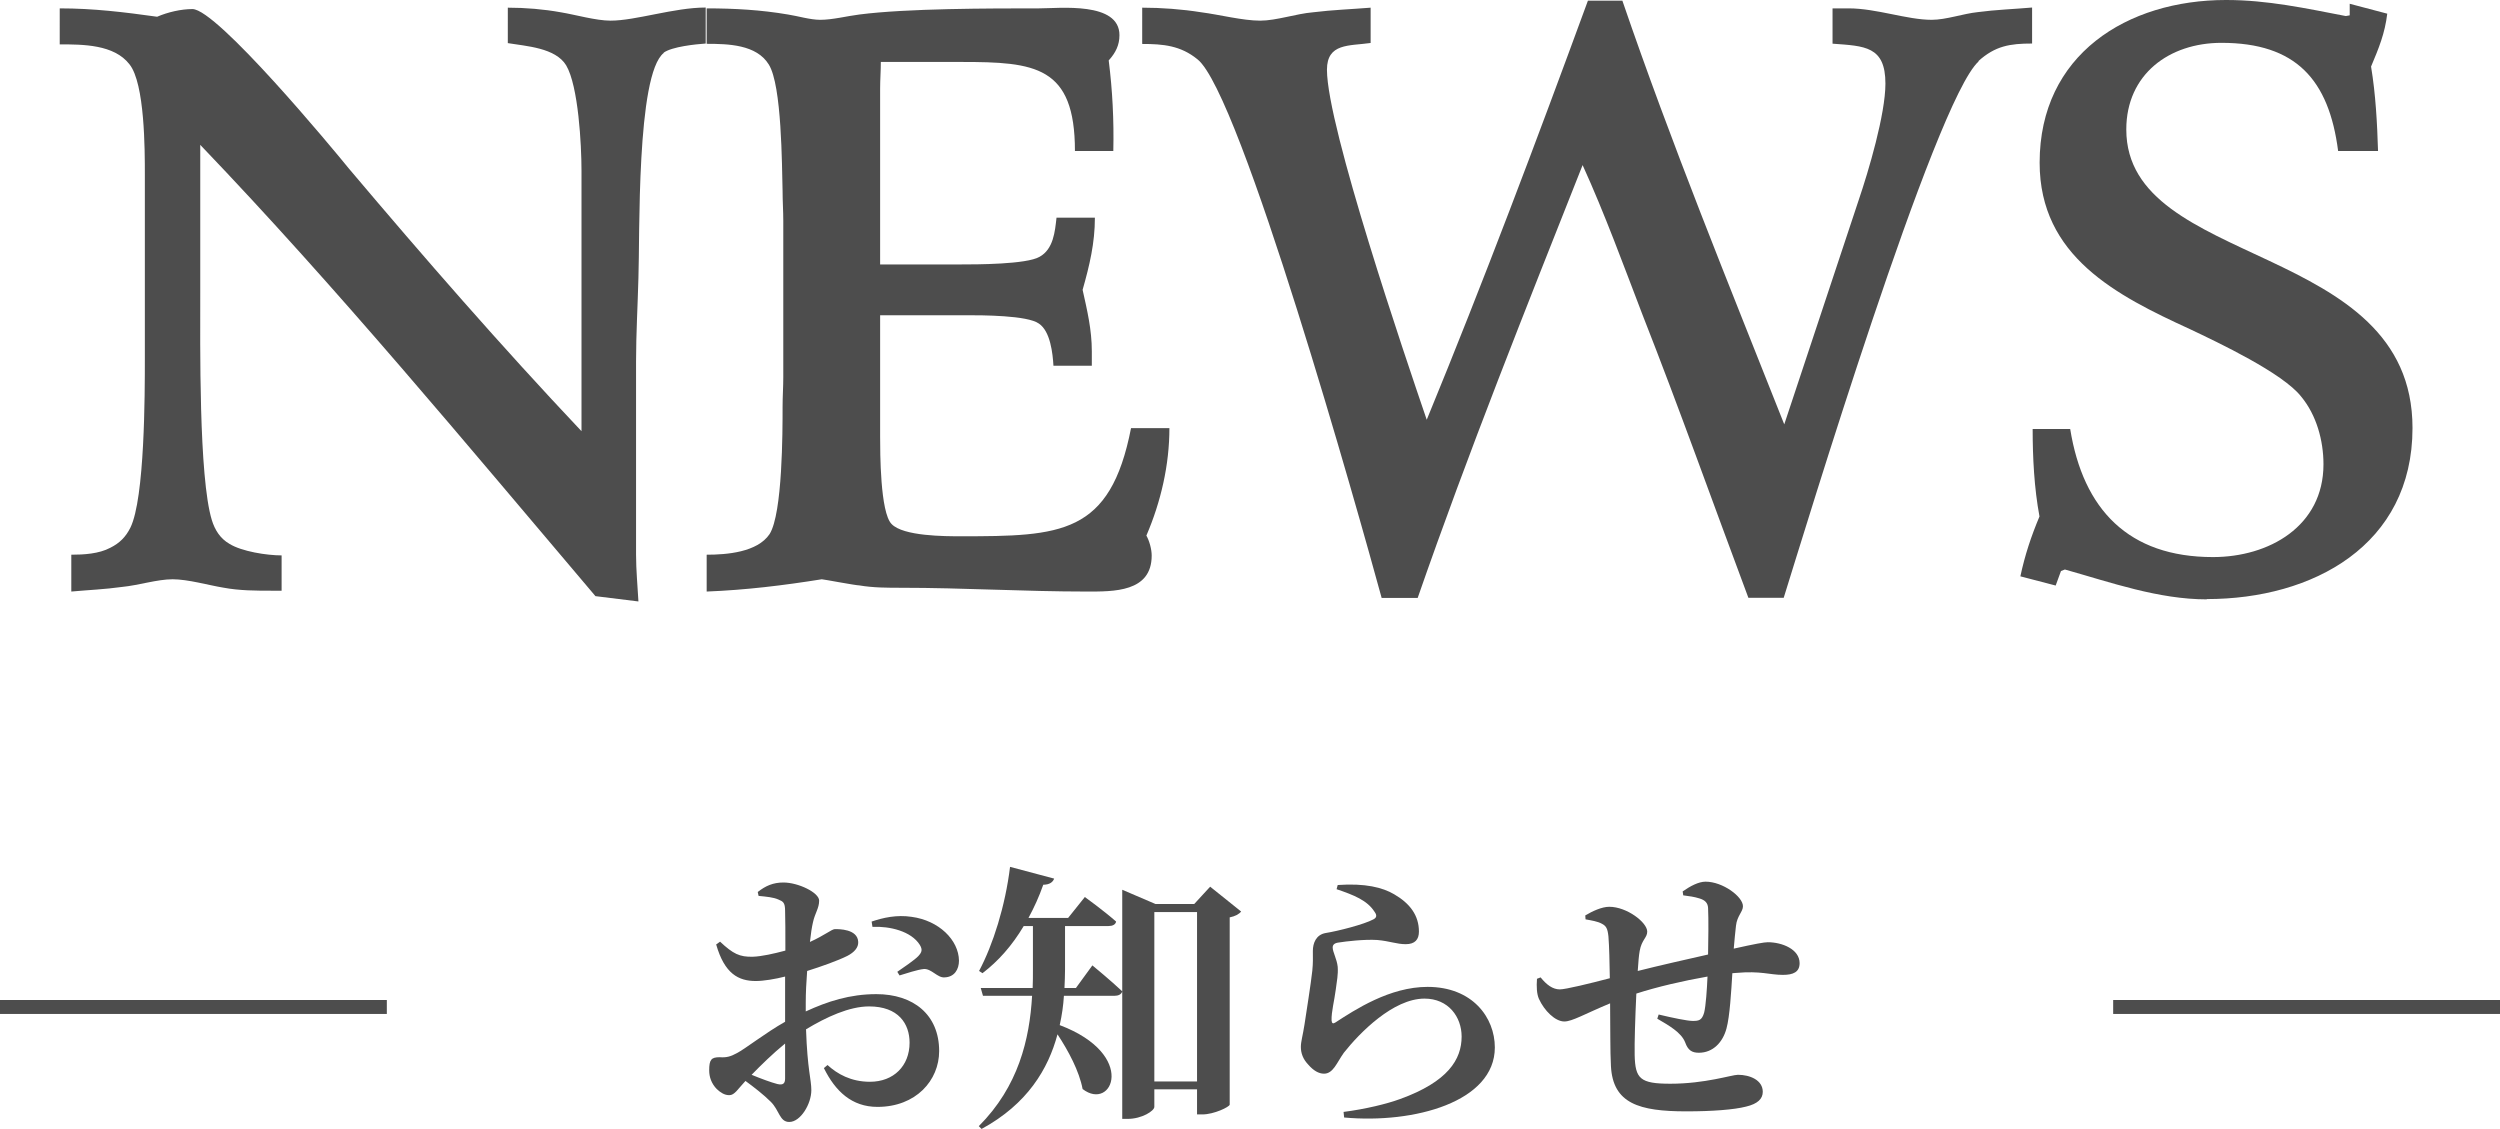
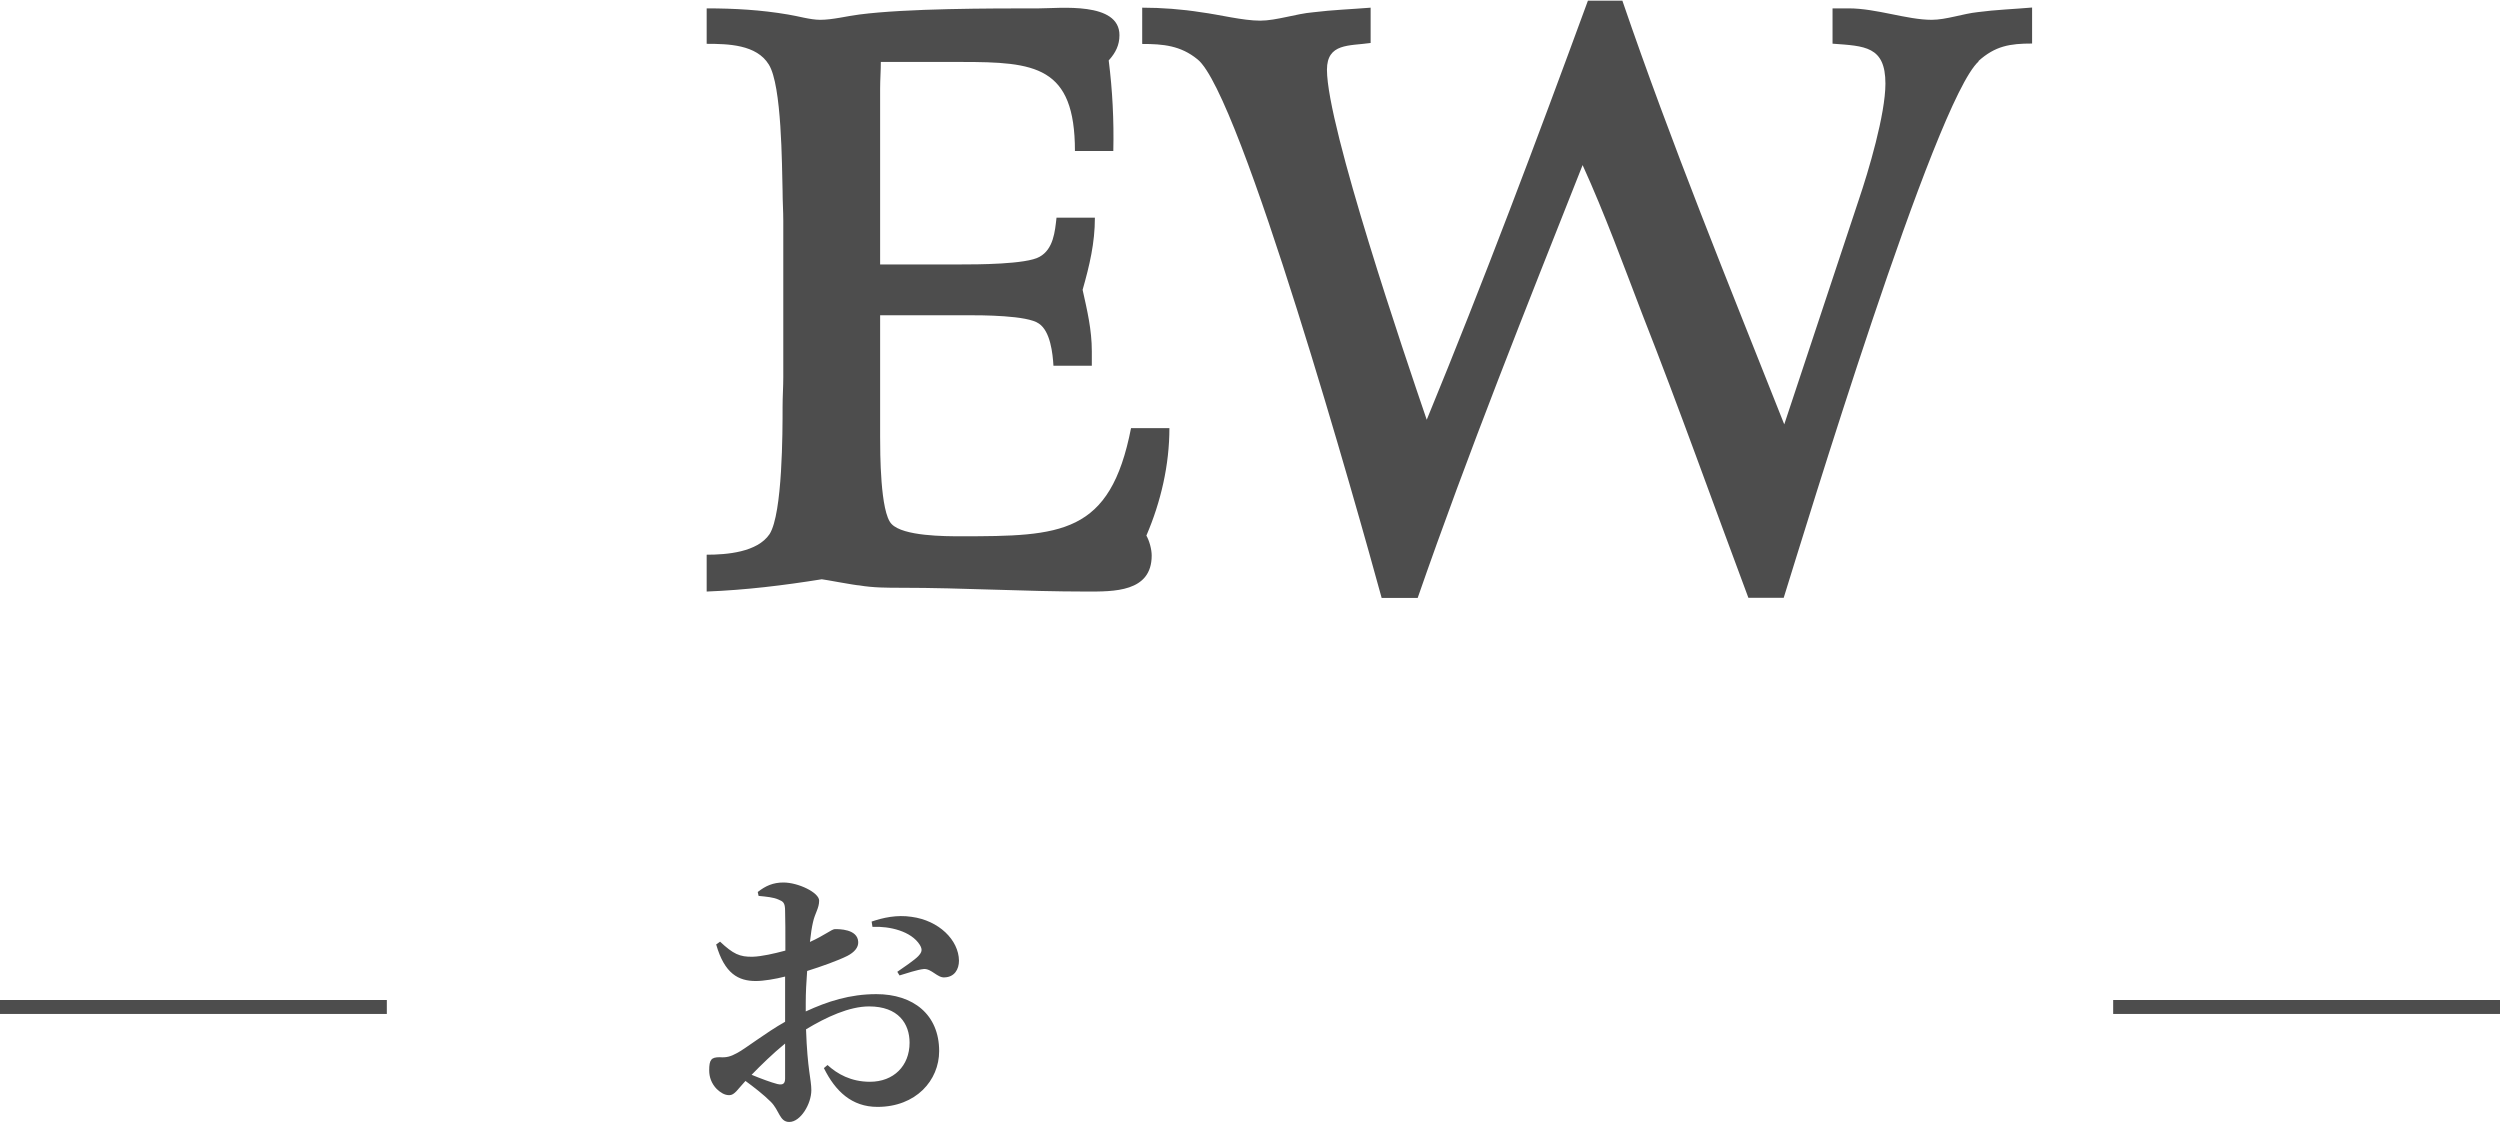
<svg xmlns="http://www.w3.org/2000/svg" id="_レイヤー_2" data-name="レイヤー 2" viewBox="0 0 179.15 80.9">
  <defs>
    <style>
      .cls-1 {
        fill: #4d4d4d;
      }

      .cls-2 {
        fill: none;
        stroke: #4d4d4d;
        stroke-miterlimit: 10;
      }
    </style>
  </defs>
  <g id="_レイヤー_1-2" data-name="レイヤー 1">
    <g>
      <g>
-         <path class="cls-1" d="m47.57,3.79c-1.98,1.54-1.71,13.25-1.82,16.11-.05,1.98-.17,4.01-.17,5.99v13.86c0,1.1.11,2.25.17,3.35l-3.08-.38c-9.24-10.89-18.42-22-28.32-32.34v10.56c0,3.68-.11,13.25.83,16.33.22.71.6,1.32,1.26,1.7.88.55,2.69.83,3.74.83v2.53h-.66c-1.15,0-2.36,0-3.52-.22-1.04-.17-2.53-.6-3.63-.6s-2.47.44-3.63.55c-1.21.17-2.42.22-3.63.33v-2.64c.88,0,1.98-.06,2.8-.5.66-.33,1.1-.77,1.43-1.43,1.04-2.09,1.04-9.68,1.04-12.04v-13.31c0-1.7,0-6.49-1.1-7.86-1.1-1.43-3.35-1.43-5-1.43V.6c2.42,0,4.62.27,6.98.6.77-.33,1.71-.55,2.53-.55,1.76,0,10.06,10.01,11.22,11.44,5.39,6.38,10.89,12.7,16.66,18.81V12.21c0-1.81-.22-6.05-1.1-7.53-.77-1.26-2.86-1.37-4.18-1.59V.55c1.26,0,2.58.11,3.79.33,1.04.17,2.53.6,3.57.6,1.81,0,4.56-.94,6.82-.94v2.58c-.71.05-2.42.22-3.02.66Z" />
        <path class="cls-1" d="m82.15,38.38c.22.39.38.99.38,1.43,0,2.64-2.75,2.58-4.67,2.58-4.45,0-8.85-.27-13.25-.27-.99,0-2.04,0-3.03-.17-.27,0-2.58-.44-2.69-.44-2.75.44-5.44.77-8.25.88v-2.64c1.43,0,3.63-.17,4.51-1.48.93-1.48.93-7.37.93-9.13,0-.71.05-1.43.05-2.09v-11.22c0-.71-.05-1.43-.05-2.14-.05-1.81-.05-7.59-.99-9.07-.88-1.43-2.91-1.48-4.45-1.48V.6c1.98,0,3.9.11,5.83.44.71.11,1.59.38,2.31.38.88,0,1.92-.27,2.8-.38,3.41-.44,9.35-.44,12.87-.44,1.49,0,5.77-.5,5.77,1.92,0,.71-.27,1.26-.77,1.81.27,2.14.38,4.29.33,6.49h-2.75c0-6.1-2.86-6.38-8.14-6.38h-5.77c0,.66-.05,1.26-.05,1.92v12.59h5.77c1.1,0,4.73,0,5.66-.55.99-.55,1.1-1.81,1.21-2.8h2.75c0,1.81-.38,3.41-.88,5.17.33,1.48.66,2.86.66,4.4v1.04h-2.75c-.05-.88-.22-2.47-1.04-3.02-.82-.6-4.12-.6-5.17-.6h-6.21v8.69c0,1.1,0,5.44.82,6.27.83.88,3.85.88,4.95.88,7.2,0,10.72-.11,12.21-7.75h2.75c0,2.64-.61,5.28-1.65,7.7Z" />
        <path class="cls-1" d="m141.79,4.4c-3.13,2.8-12.54,33.88-13.97,38.44h-2.53c-2.53-6.76-4.95-13.58-7.59-20.29-1.37-3.57-2.69-7.2-4.29-10.72-4.07,10.28-8.19,20.57-11.82,31.02h-2.58c-1.65-6.05-10.12-36.19-13.2-38.6-1.21-.99-2.47-1.1-3.96-1.1V.55c1.38,0,2.86.11,4.23.33,1.32.17,2.97.6,4.23.6,1.15,0,2.58-.5,3.79-.6,1.38-.17,2.75-.22,4.12-.33v2.53c-1.54.22-3.13,0-3.13,1.92,0,4.07,5.61,20.57,7.15,25.08,4.07-9.9,7.86-19.96,11.55-30.03h2.47c3.52,10.28,7.59,20.24,11.6,30.36l5.33-16.06c.71-2.09,1.92-6.16,1.92-8.36,0-2.69-1.49-2.69-3.79-2.86V.6h1.16c1.98,0,4.18.82,5.94.82,1.04,0,2.25-.44,3.3-.55,1.26-.17,2.64-.22,3.9-.33v2.58c-1.59,0-2.64.17-3.85,1.26Z" />
-         <path class="cls-1" d="m158.14,42.95c-3.46,0-6.87-1.21-10.17-2.14l-.28.11c-.11.33-.27.71-.38,1.04l-2.53-.66c.33-1.54.77-2.86,1.37-4.29-.38-2.03-.49-4.23-.49-6.27h2.69c.93,5.77,4.18,9.18,10.23,9.18,4.01,0,7.92-2.2,7.92-6.65,0-1.7-.5-3.52-1.59-4.84-1.32-1.7-5.99-3.9-7.97-4.84-5.28-2.42-10.78-5.22-10.78-11.93,0-7.75,6.27-11.66,13.36-11.66,2.97,0,5.72.6,8.58,1.15l.28-.05V.27l2.69.71c-.17,1.43-.61,2.48-1.16,3.79.33,1.98.44,4.07.5,6.05h-2.86c-.66-5.11-3.02-7.75-8.36-7.75-3.74,0-6.82,2.25-6.82,6.21,0,10.01,20.51,7.97,20.51,21.39,0,8.41-7.15,12.26-14.74,12.26Z" />
      </g>
      <g>
        <line class="cls-2" y1="72.16" x2="27.72" y2="72.16" />
        <line class="cls-2" x1="151.43" y1="72.16" x2="179.15" y2="72.16" />
      </g>
      <g>
        <path class="cls-1" d="m57.74,72.48c1.56-.72,3.16-1.24,5.06-1.24,2.64,0,4.5,1.46,4.5,4.08,0,2.1-1.66,4-4.42,4-1.84,0-3.02-1.12-3.84-2.78l.26-.22c.7.64,1.68,1.2,3.04,1.2,1.7,0,2.84-1.14,2.84-2.8,0-1.36-.8-2.6-2.9-2.6-1.42,0-3.06.76-4.52,1.64.1,2.92.38,3.58.38,4.36,0,1-.78,2.28-1.58,2.28-.7,0-.7-.82-1.32-1.44-.52-.52-1.22-1.06-1.82-1.5-.56.6-.78,1.02-1.16,1.02-.34,0-.62-.18-.9-.44-.38-.4-.54-.86-.54-1.34,0-.78.16-.94.76-.94.48.04.8-.06,1.2-.28.6-.3,2.06-1.46,3.48-2.26v-3.24c-.7.18-1.54.32-2.1.32-1.24,0-2.24-.52-2.84-2.62l.28-.2c.94.88,1.4,1.1,2.34,1.08.64-.02,1.52-.22,2.34-.44,0-1.22,0-2.34-.02-2.84,0-.6-.14-.68-.48-.82-.36-.16-.82-.2-1.42-.26l-.06-.28c.56-.44,1.1-.68,1.84-.68,1.06,0,2.56.72,2.56,1.3,0,.54-.3.9-.44,1.54-.08.34-.16.84-.22,1.42,1.06-.48,1.54-.9,1.78-.92.28,0,1.64-.02,1.68.92.02.4-.28.74-.78,1-.68.34-1.86.76-2.88,1.08-.06.78-.1,1.58-.1,2.28v.62Zm-1.48,2.3c-.84.68-1.74,1.56-2.4,2.24.68.28,1.38.54,1.84.66.42.1.56-.04.56-.4v-2.5Zm6.2-8.74c.82-.28,1.8-.5,2.86-.34,1.96.26,3.38,1.66,3.4,3.14,0,.62-.32,1.18-1.04,1.2-.5.04-.94-.64-1.48-.6-.44.04-1.28.32-1.74.46l-.16-.26c.38-.26,1.26-.86,1.5-1.12.26-.28.32-.46.12-.8-.62-1-2.18-1.36-3.4-1.3l-.06-.38Z" />
-         <path class="cls-1" d="m78.28,69.18s1.34,1.1,2.14,1.86c-.06.22-.28.32-.56.32h-3.62c-.04.68-.14,1.38-.3,2.1,5.6,2.12,3.76,6.22,1.64,4.58-.24-1.28-1.02-2.74-1.8-3.92-.66,2.48-2.16,5-5.44,6.78l-.2-.2c2.84-2.84,3.64-6.22,3.82-9.34h-3.52l-.16-.56h3.72c.02-.44.02-.88.02-1.32v-3.12h-.66c-.82,1.38-1.82,2.52-2.96,3.38l-.24-.16c1-1.88,1.88-4.66,2.22-7.46l3.16.84c-.08.24-.32.44-.78.44-.3.86-.66,1.64-1.06,2.38h2.84l1.2-1.5s1.36.98,2.24,1.76c-.04.22-.26.32-.54.32h-3.12v3.12c0,.42-.02.86-.04,1.32h.82l1.18-1.62Zm10.66-3.86c-.14.18-.42.34-.82.42v13.42c-.02.16-1.12.7-1.96.7h-.38v-1.8h-3.06v1.26c0,.28-.88.86-1.92.86h-.38v-16.42l2.38,1.02h2.78l1.14-1.24,2.22,1.78Zm-3.16,12.18v-12.14h-3.06v12.14h3.06Z" />
-         <path class="cls-1" d="m95.78,63.72l.08-.3c1.98-.14,3.22.18,4.04.66,1.14.66,1.78,1.52,1.78,2.68,0,.56-.28.9-.94.9s-1.14-.22-2.04-.3c-.94-.06-2.26.1-2.76.18-.36.04-.44.2-.44.36,0,.32.3.82.36,1.38.04.58-.06,1-.14,1.64-.1.78-.32,1.6-.3,2.2.02.22.1.26.26.16,1.42-.92,3.9-2.56,6.62-2.56,3.22,0,4.82,2.2,4.82,4.34,0,3.9-5.78,5.48-10.8,5.02l-.04-.4c1.56-.2,3.12-.58,4.04-.92,3.44-1.24,4.42-2.84,4.42-4.48,0-1.4-.94-2.72-2.66-2.72-2.24,0-4.64,2.44-5.78,3.88-.5.7-.76,1.5-1.42,1.5-.38,0-.76-.22-1.14-.66-.36-.38-.52-.8-.52-1.26,0-.38.14-.82.26-1.6.14-.94.46-2.92.56-3.86.06-.58.04-.92.04-1.42,0-.54.22-1.16.92-1.28.88-.14,2.76-.62,3.42-.98.24-.12.26-.3.08-.54-.52-.82-1.48-1.2-2.72-1.62Z" />
-         <path class="cls-1" d="m120.58,63.88c.54-.38,1.14-.7,1.64-.7,1.24,0,2.68,1.08,2.68,1.76,0,.4-.42.68-.5,1.4-.06.46-.1,1.02-.16,1.64,1.52-.34,2.18-.46,2.44-.46,1.02,0,2.28.5,2.28,1.5,0,.64-.46.84-1.2.84-.96,0-1.56-.3-3.36-.14l-.26.02c-.08,1.3-.18,3.08-.42,3.96-.26.98-.96,1.74-1.98,1.74-.5,0-.78-.18-.98-.74-.28-.72-1.18-1.22-2-1.7l.1-.3c1,.24,2.06.46,2.44.46.44,0,.66-.04.82-.6.12-.48.2-1.66.24-2.58-1.72.3-3.62.74-5.1,1.22-.08,1.68-.14,3.56-.12,4.4.04,1.7.38,2.06,2.56,2.06,2.5,0,4.4-.64,4.84-.64.86,0,1.78.38,1.78,1.22,0,.5-.36.86-1.2,1.06-.86.22-2.4.34-4.28.34-3.38,0-5.26-.56-5.4-3.24-.06-1.1-.04-2.74-.06-4.5-1.82.76-2.72,1.3-3.28,1.3-.66,0-1.44-.78-1.82-1.62-.16-.36-.18-.88-.14-1.44l.26-.1c.42.52.86.86,1.38.86.4,0,2.14-.42,3.58-.8-.02-1.16-.04-2.26-.1-3-.06-.56-.16-.74-.46-.9-.32-.18-.76-.24-1.18-.32l-.02-.28c.5-.3,1.18-.62,1.72-.62,1.26,0,2.72,1.12,2.72,1.78,0,.44-.4.58-.54,1.38-.06.32-.1.82-.14,1.44,1.5-.38,3.54-.84,5.04-1.18.02-1.08.04-2.5,0-3.34-.02-.36-.22-.56-.62-.68-.38-.12-.72-.16-1.16-.22l-.04-.28Z" />
      </g>
    </g>
  </g>
</svg>